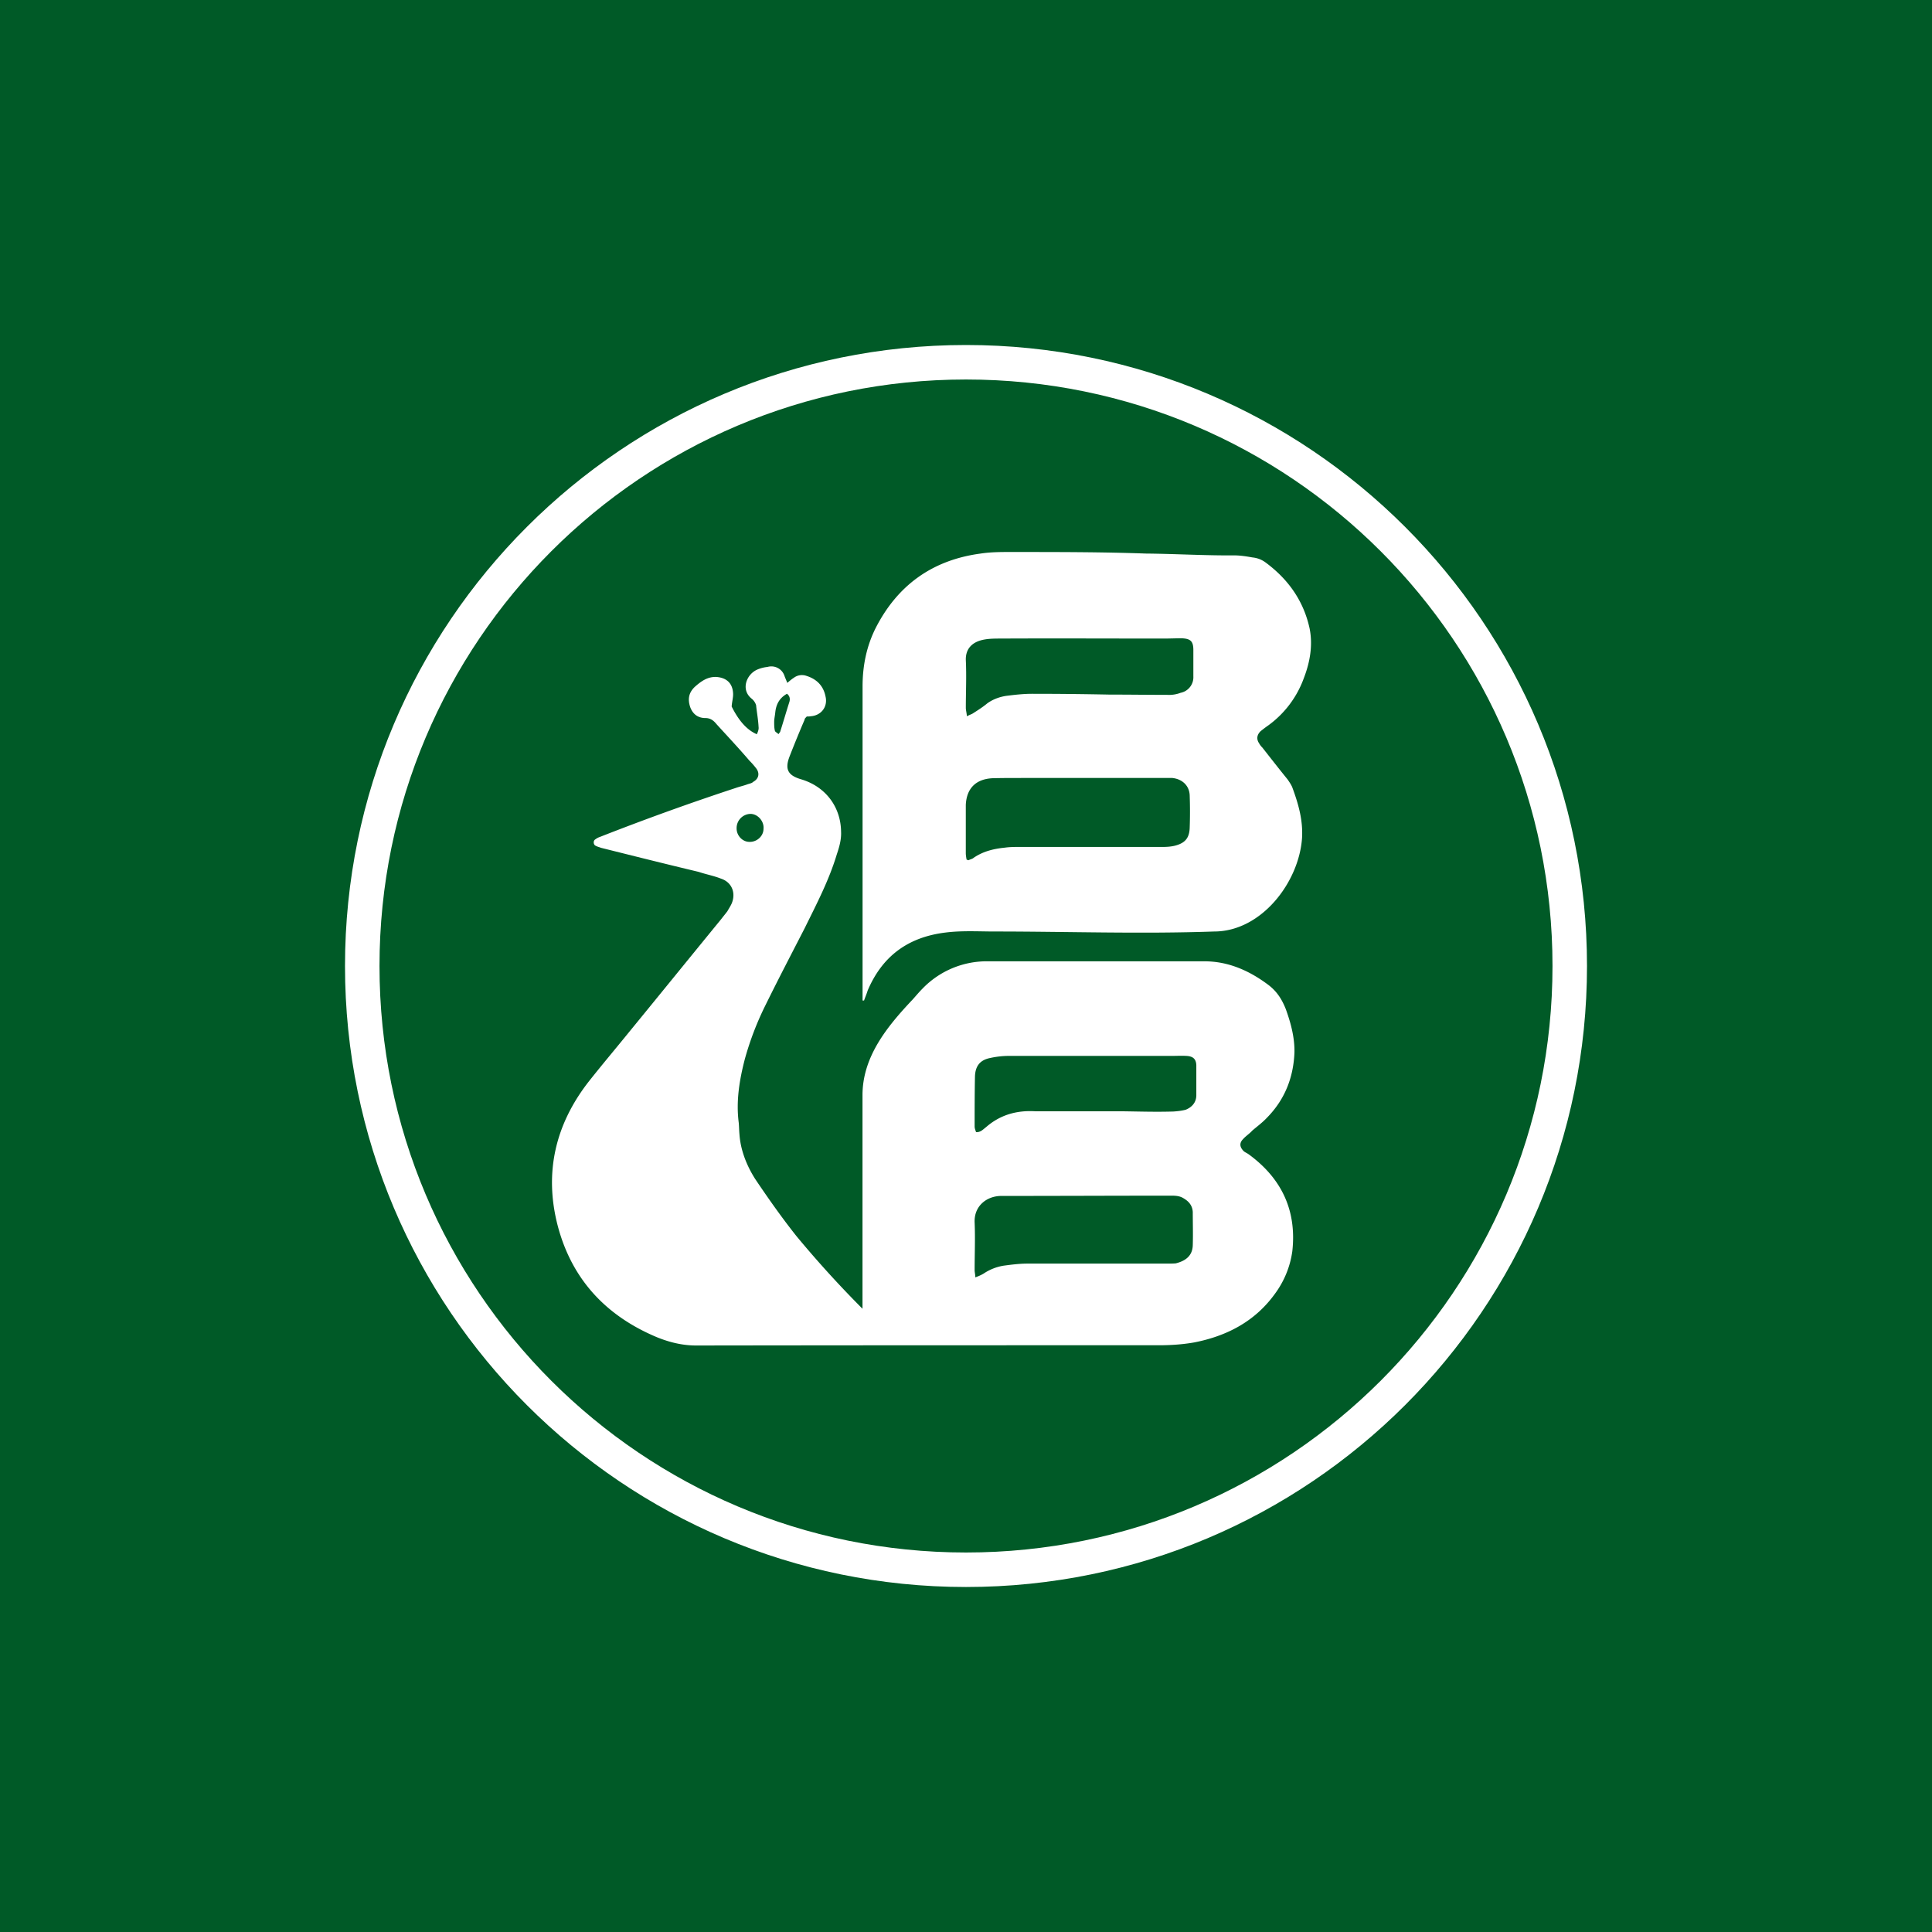
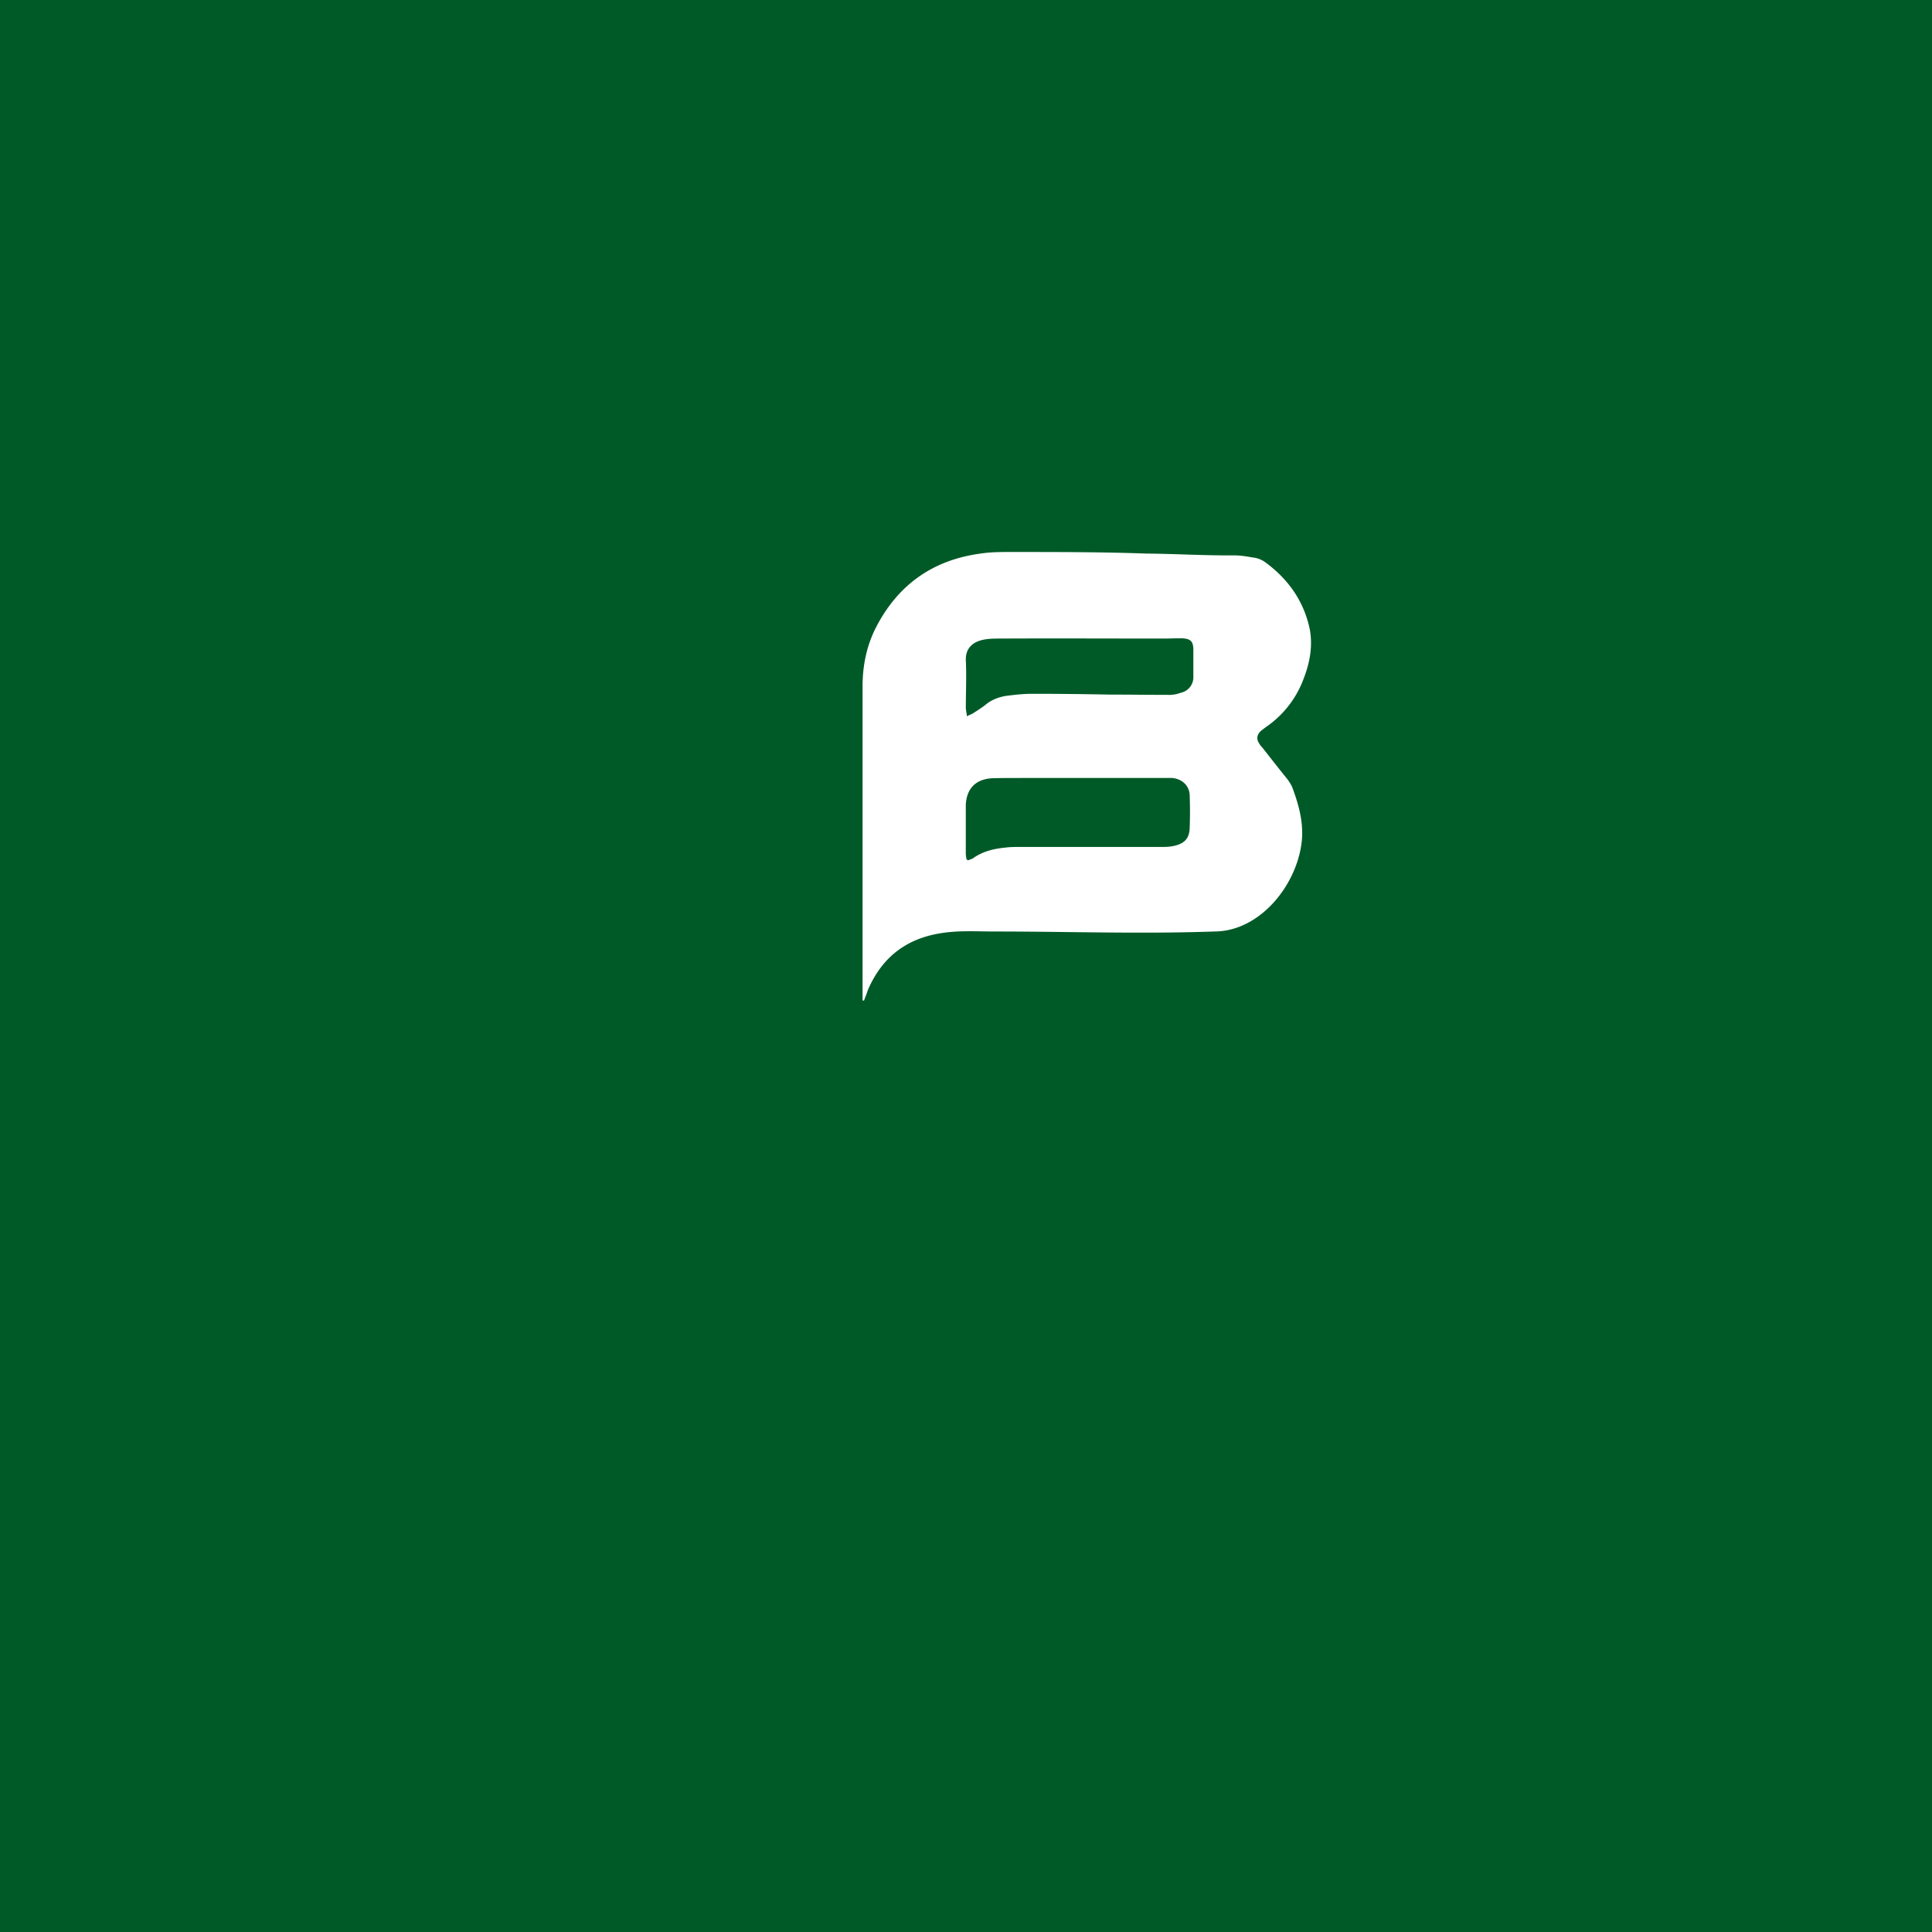
<svg xmlns="http://www.w3.org/2000/svg" width="56" height="56">
  <path fill="#005A27" d="M0 0h56v56H0z" />
-   <path d="M21.208 20.48c.205.411.441.678.728.802.031-.06.062-.144.052-.205-.01-.216-.052-.432-.072-.637a.393.393 0 00-.123-.184c-.328-.256-.164-.698.144-.842a.996.996 0 01.308-.082.401.401 0 01.493.257c.02.06.051.123.082.205.071-.06.133-.113.184-.144a.392.392 0 01.37-.06c.298.093.493.288.554.596.072.298-.123.554-.43.575-.031.007-.072.007-.114.007-.02.03-.062.052-.062.093-.154.359-.297.708-.441 1.078-.134.359-.041.534.328.646.709.205 1.16.791 1.17 1.52.011.226-.05.441-.123.657-.225.75-.585 1.438-.934 2.146-.38.74-.76 1.468-1.119 2.197a8.731 8.731 0 00-.616 1.602c-.154.595-.256 1.211-.174 1.838.01.113.01.215.02.328.031.462.206.904.452 1.294.38.565.77 1.12 1.201 1.663A30.84 30.84 0 0025 37.935v-6.19c0-1.109.704-1.982 1.453-2.773.093-.103.185-.215.288-.318a2.587 2.587 0 011.91-.79h6.261c.698 0 1.314.276 1.869.697.236.185.38.41.492.698.144.401.257.822.247 1.253-.03.72-.277 1.355-.79 1.879-.134.144-.288.257-.432.38-.082.092-.185.154-.267.247-.113.113-.102.236.03.359.042.03.093.052.134.082.955.698 1.396 1.632 1.263 2.813a2.7 2.7 0 01-.513 1.242c-.575.791-1.386 1.212-2.33 1.397-.34.06-.689.082-1.027.082-4.466 0-8.942 0-13.408.007-.4 0-.77-.092-1.129-.236-1.478-.616-2.474-1.674-2.885-3.234-.4-1.54-.071-2.947.914-4.2.39-.492.79-.965 1.18-1.447.883-1.078 1.756-2.156 2.639-3.235.062-.081.123-.154.185-.236.04-.074.102-.164.133-.246.113-.298-.01-.596-.318-.698-.205-.082-.431-.123-.647-.196-.944-.225-1.889-.462-2.833-.698-.052-.022-.103-.03-.154-.06-.062-.022-.082-.143-.01-.184a.49.49 0 01.143-.075 74.852 74.852 0 013.932-1.417c.103-.037.216-.06.329-.102.061-.023.133-.03.174-.075.154-.082.195-.236.093-.38a2.286 2.286 0 00-.206-.236c-.308-.36-.636-.709-.954-1.058-.082-.102-.175-.174-.319-.174-.225 0-.37-.123-.441-.318-.072-.216-.052-.41.133-.586.185-.164.37-.298.627-.287.287.022.462.174.482.462.01.123-.03.246-.04.39v.007zm7.062 16.545c.103-.037.185-.075.246-.113a1.46 1.46 0 01.575-.226c.226-.03.462-.06.688-.06h4.024c.093 0 .206 0 .278-.007.236-.06.482-.185.492-.524.01-.318 0-.647 0-.965-.01-.175-.102-.298-.256-.39-.113-.075-.236-.083-.36-.083-1.642 0-3.285.008-4.917.008-.421-.007-.811.277-.79.77.02.451 0 .924 0 1.386 0 .052.02.123.02.205v-.001zm.021-4.209c.134.008.205-.082.288-.143.41-.36.893-.494 1.427-.462h2.535c.493.007.965.022 1.468.007.113-.007.246-.022.36-.052.184-.075.307-.215.307-.421v-.873c-.01-.184-.102-.256-.287-.266-.144-.008-.287 0-.42 0h-4.733c-.175 0-.36.022-.534.06-.298.059-.431.235-.442.533-.01.493-.01.976-.01 1.448 0 .06.02.103.04.164l.001.005zm-6.16-8.794c.021-.215-.164-.431-.38-.431a.412.412 0 00-.4.42c0 .216.175.391.37.391.215.008.41-.164.41-.38zm.678-3.912c-.236.134-.318.33-.339.555-.01.092-.03.174-.03.257 0 .092 0 .174.02.256.01.045.072.06.103.103.03-.045.052-.06.052-.075.092-.287.174-.575.266-.862.021-.075.021-.164-.071-.236" fill="#fff" />
  <path d="M25.002 29v-9.105c0-.598.116-1.166.38-1.692.632-1.239 1.643-1.972 3.044-2.158.338-.052.696-.045 1.022-.045 1.254 0 2.508 0 3.761.045.864.008 1.717.06 2.57.053.17 0 .359.03.527.06a.756.756 0 01.39.155c.664.495 1.096 1.125 1.265 1.91.095.485.01.97-.169 1.434a2.917 2.917 0 01-1.022 1.363 3.986 3.986 0 00-.232.175c-.105.103-.126.227-.042.35a.506.506 0 00.095.125c.243.31.485.62.727.918.053.075.106.155.137.227.18.486.316.96.285 1.476C37.653 25.567 36.567 27 35.192 27c-2.117.075-4.235 0-6.363 0-.464 0-.948-.03-1.422.03-1.096.134-1.835.69-2.257 1.68-.031.104-.073.197-.105.29h-.043zm3.014-4.087c.042.022.053.022.053.022.063-.03.116-.037.158-.075.274-.186.58-.258.895-.29.158-.022.306-.021.464-.021h4.119c.116 0 .242-.008.358-.038.284-.075.41-.216.421-.516.011-.31.011-.62 0-.94-.01-.278-.21-.474-.505-.505h-4.341c-.295 0-.58 0-.864.007-.495.023-.758.3-.78.775v1.393c0 .06.011.124.022.186v.002zm.01-4.152c.085-.044.117-.052.159-.074.147-.093.295-.186.432-.3.158-.114.347-.186.548-.217.242-.03.495-.06.748-.06.747 0 1.496.008 2.244.023.569 0 1.116.008 1.675.008a.952.952 0 00.39-.06.46.46 0 00.368-.475v-.764c0-.259-.084-.33-.337-.341-.18 0-.348.008-.527.008-1.57 0-3.14-.008-4.72 0-.157 0-.326 0-.484.03-.39.074-.537.309-.527.598.022.464 0 .919 0 1.383 0 .06.022.134.031.237" fill="#fff" />
-   <path fill-rule="evenodd" d="M28 45c9.389 0 17-7.611 17-17s-7.611-17-17-17-17 7.611-17 17 7.611 17 17 17zm0 1c9.941 0 18-8.059 18-18s-8.059-18-18-18-18 8.059-18 18 8.059 18 18 18z" fill="#fff" />
</svg>